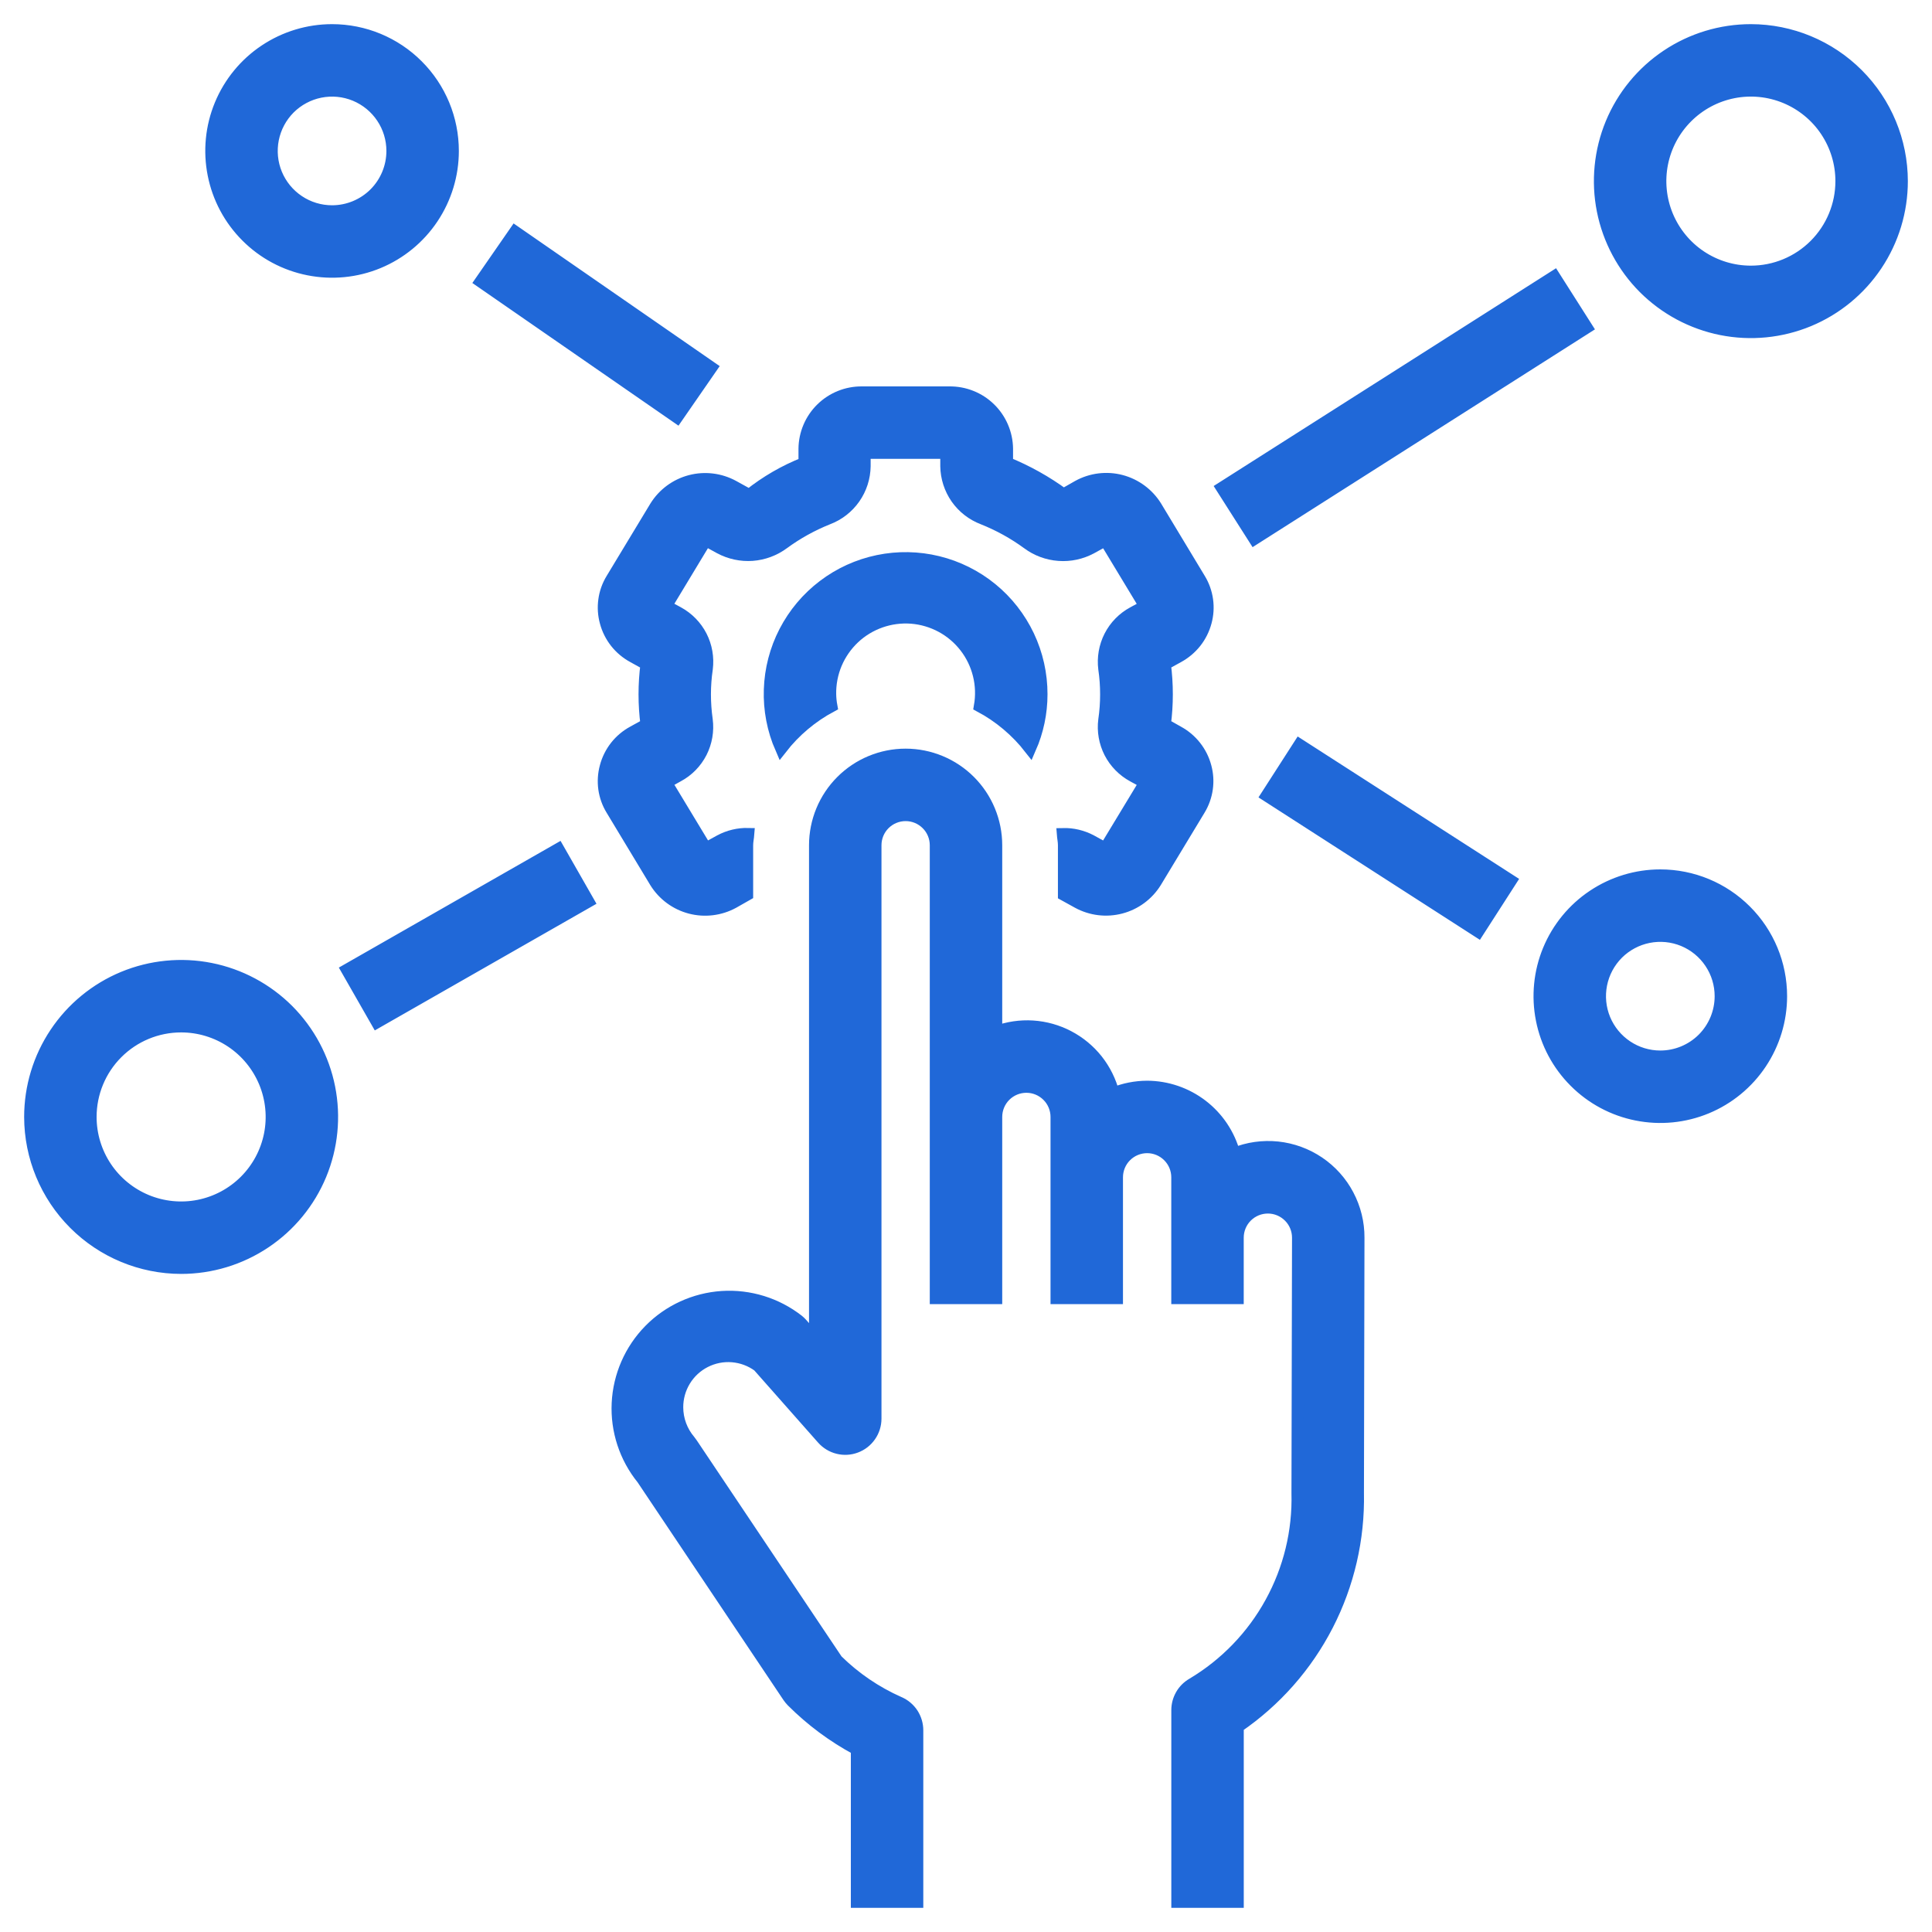
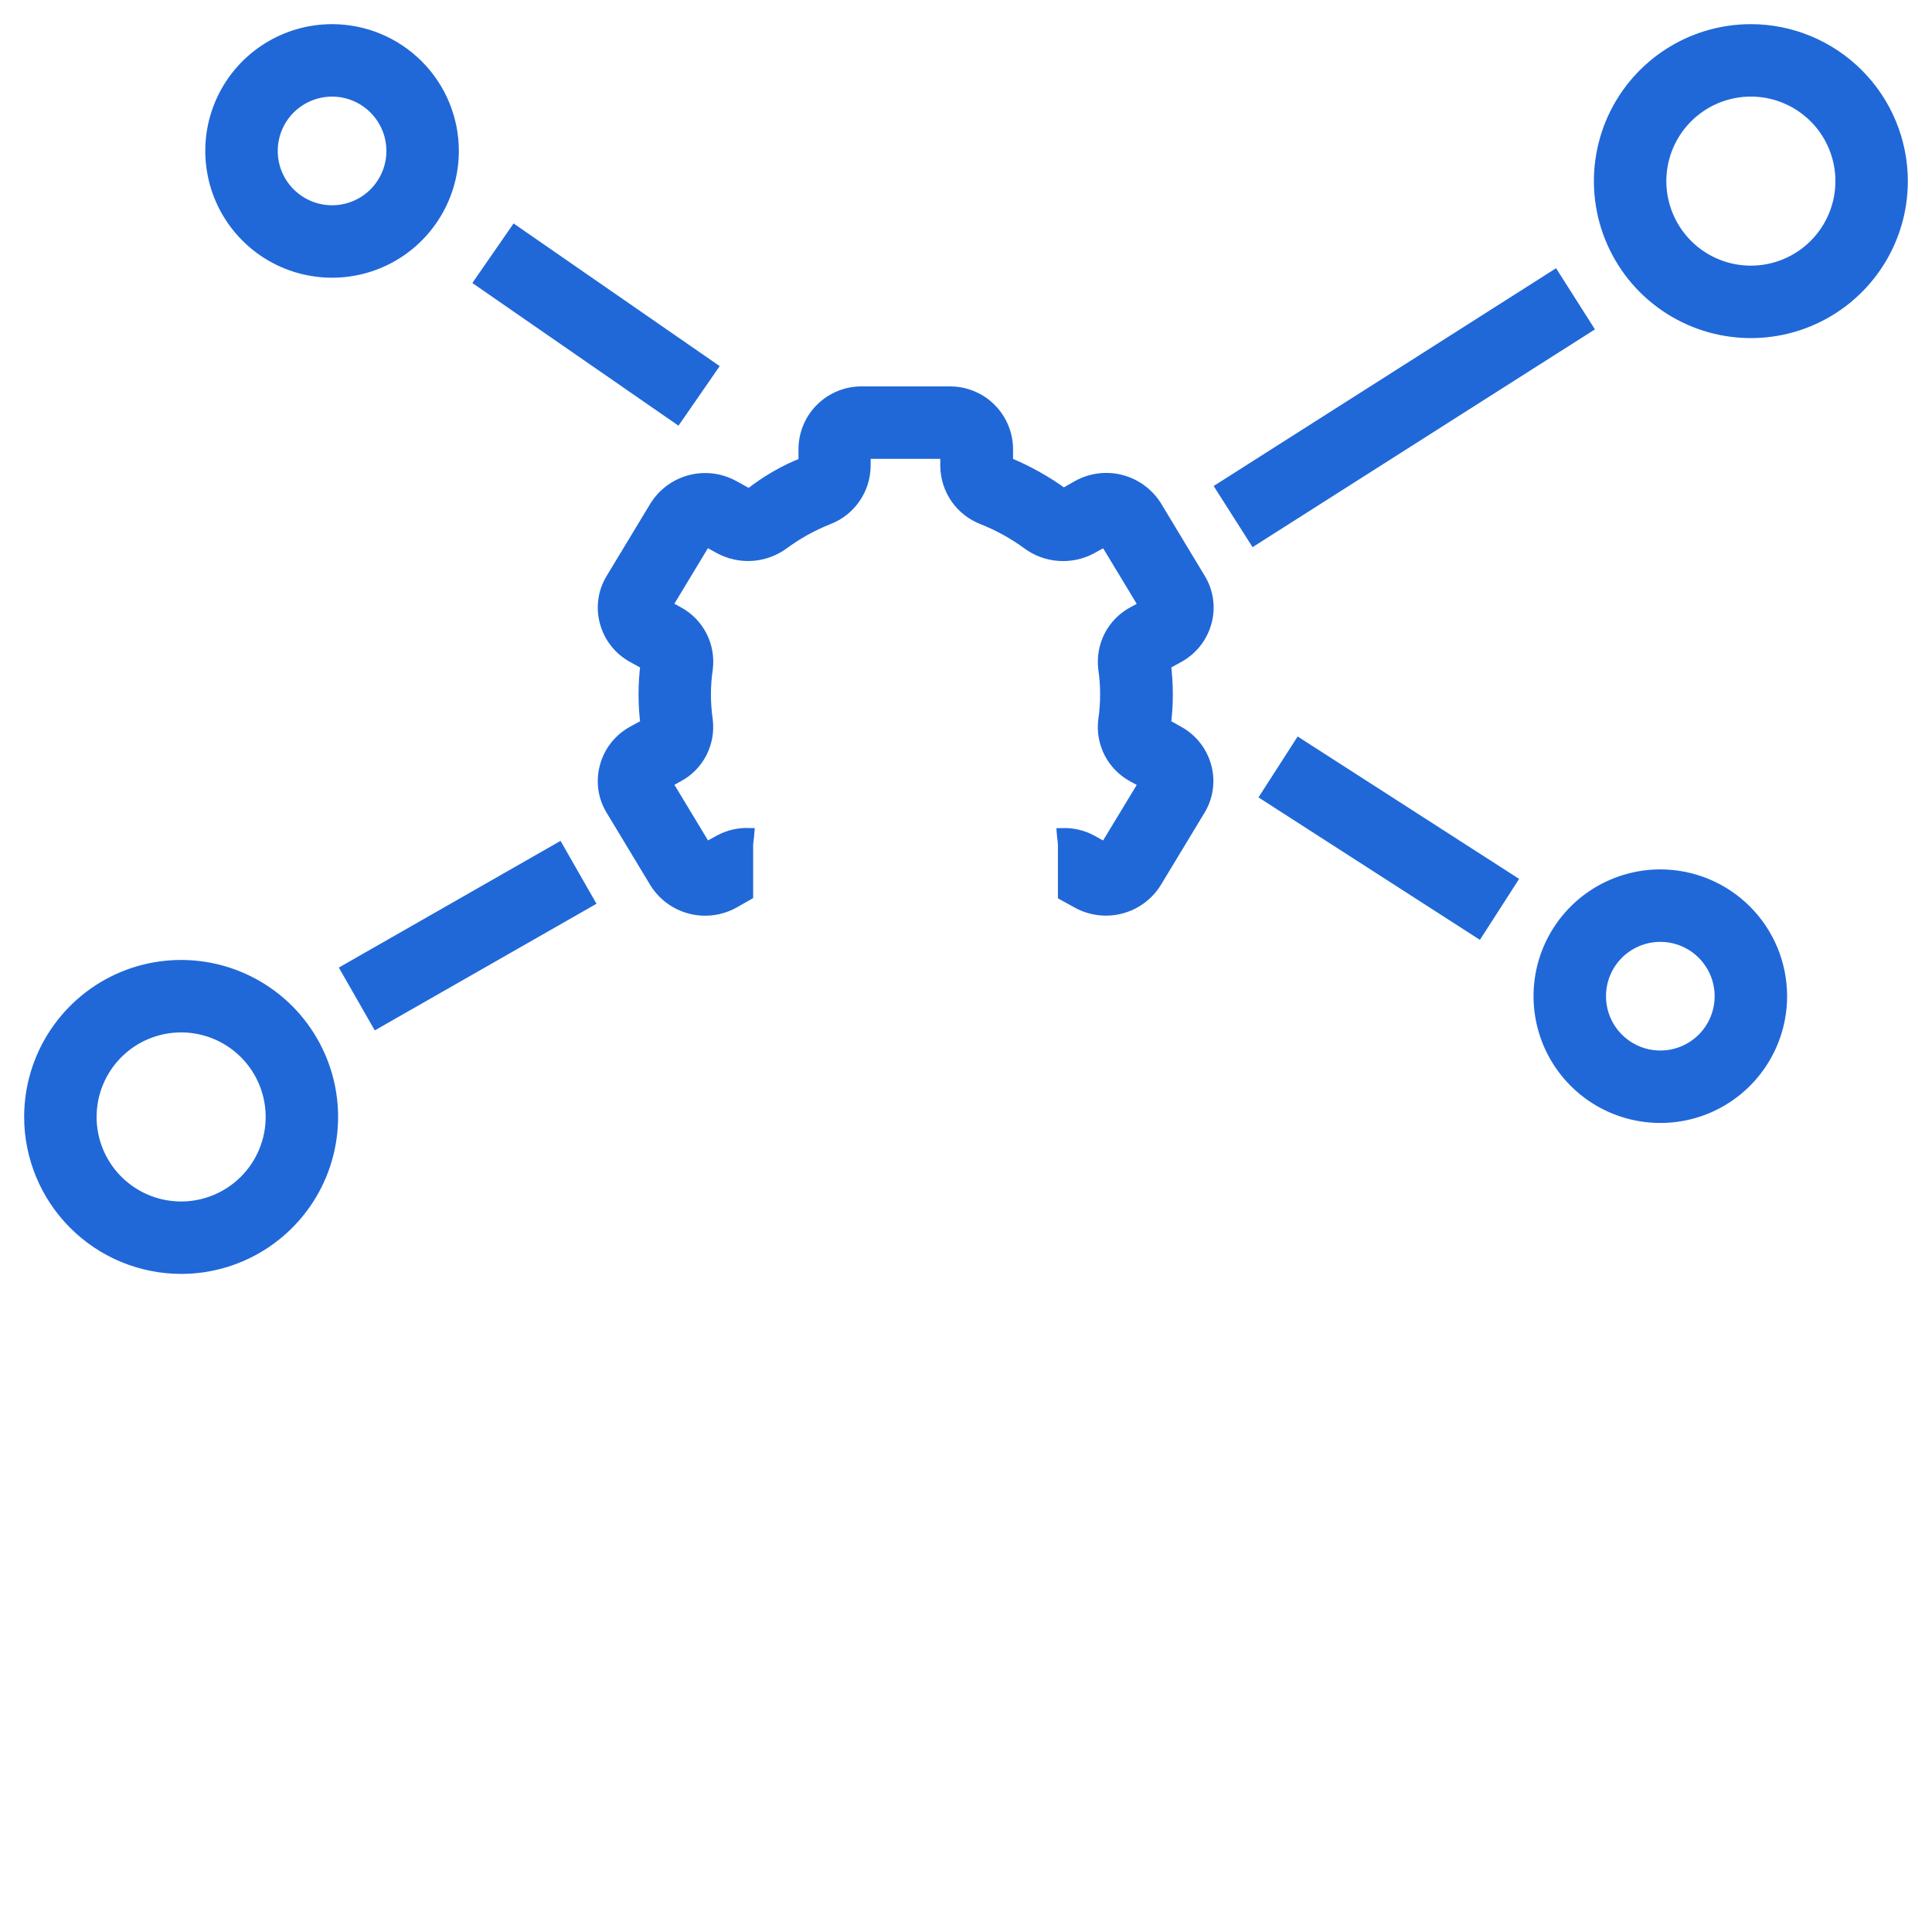
<svg xmlns="http://www.w3.org/2000/svg" width="48" height="48" viewBox="0 0 48 48" fill="none">
-   <path d="M28.5 27C28.213 27.001 27.929 27.057 27.663 27.165C27.586 26.865 27.447 26.584 27.255 26.34C27.062 26.097 26.821 25.897 26.546 25.753C26.272 25.609 25.97 25.524 25.66 25.504C25.351 25.484 25.041 25.53 24.75 25.637V21C24.75 20.404 24.513 19.831 24.091 19.409C23.669 18.987 23.096 18.75 22.5 18.75C21.903 18.75 21.331 18.987 20.909 19.409C20.487 19.831 20.25 20.404 20.25 21V33.269L19.919 32.894C19.891 32.862 19.861 32.834 19.828 32.807C19.291 32.388 18.618 32.18 17.938 32.224C17.258 32.269 16.617 32.562 16.14 33.048C15.662 33.535 15.38 34.18 15.347 34.861C15.314 35.542 15.534 36.211 15.963 36.74L19.587 42.15C19.615 42.191 19.646 42.229 19.68 42.264C20.155 42.739 20.697 43.142 21.289 43.46V47.25H22.789V42.989C22.789 42.842 22.746 42.699 22.666 42.576C22.585 42.454 22.47 42.357 22.335 42.3C21.762 42.046 21.239 41.691 20.792 41.25L17.187 35.87C17.17 35.844 17.152 35.819 17.132 35.795C16.935 35.564 16.826 35.27 16.825 34.966C16.824 34.731 16.888 34.501 17.01 34.3C17.132 34.099 17.307 33.937 17.516 33.83C17.726 33.723 17.96 33.676 18.194 33.695C18.428 33.714 18.653 33.797 18.842 33.936L20.439 35.743C20.54 35.856 20.672 35.937 20.82 35.973C20.967 36.01 21.122 36.001 21.264 35.947C21.406 35.894 21.528 35.799 21.615 35.674C21.702 35.55 21.749 35.402 21.75 35.25V21C21.75 20.801 21.829 20.61 21.969 20.47C22.11 20.329 22.301 20.25 22.5 20.25C22.699 20.25 22.889 20.329 23.03 20.47C23.171 20.61 23.25 20.801 23.25 21V32.25H24.75V27.75C24.75 27.551 24.829 27.36 24.969 27.22C25.11 27.079 25.301 27 25.5 27C25.699 27 25.889 27.079 26.03 27.22C26.171 27.36 26.25 27.551 26.25 27.75V32.25H27.75V29.25C27.75 29.051 27.829 28.86 27.969 28.72C28.11 28.579 28.301 28.5 28.5 28.5C28.699 28.5 28.889 28.579 29.03 28.72C29.171 28.86 29.25 29.051 29.25 29.25V32.25H30.75V30.75C30.75 30.551 30.829 30.36 30.969 30.22C31.11 30.079 31.301 30 31.5 30C31.699 30 31.889 30.079 32.03 30.22C32.171 30.36 32.25 30.551 32.25 30.75L32.236 37.096C32.262 38.047 32.033 38.987 31.574 39.82C31.116 40.654 30.443 41.35 29.626 41.837C29.512 41.903 29.417 41.997 29.352 42.111C29.286 42.226 29.251 42.355 29.251 42.487V47.25H30.751V42.9C31.692 42.256 32.457 41.388 32.978 40.374C33.499 39.361 33.76 38.233 33.737 37.094L33.75 30.75C33.752 30.382 33.662 30.019 33.49 29.693C33.319 29.368 33.069 29.089 32.764 28.883C32.459 28.677 32.108 28.549 31.742 28.51C31.375 28.472 31.005 28.524 30.664 28.663C30.536 28.187 30.254 27.766 29.863 27.466C29.472 27.166 28.993 27.002 28.5 27ZM25.593 18.593C25.779 18.169 25.875 17.712 25.875 17.25C25.876 16.748 25.765 16.252 25.55 15.798C25.335 15.345 25.022 14.944 24.633 14.627C24.244 14.31 23.789 14.083 23.301 13.964C22.814 13.845 22.305 13.836 21.814 13.938C21.322 14.04 20.86 14.25 20.46 14.554C20.06 14.857 19.733 15.246 19.502 15.692C19.271 16.138 19.143 16.63 19.127 17.132C19.11 17.633 19.206 18.133 19.407 18.593C19.745 18.159 20.17 17.802 20.655 17.543C20.637 17.446 20.627 17.348 20.625 17.25C20.62 16.989 20.67 16.729 20.771 16.488C20.873 16.247 21.024 16.03 21.214 15.85C21.404 15.671 21.63 15.534 21.877 15.447C22.124 15.36 22.386 15.326 22.647 15.346C22.907 15.367 23.161 15.442 23.391 15.566C23.621 15.69 23.823 15.862 23.983 16.069C24.143 16.276 24.258 16.514 24.32 16.768C24.383 17.022 24.391 17.286 24.346 17.544C24.83 17.802 25.255 18.16 25.593 18.593Z" fill="#2068D8" stroke="#2068D8" stroke-width="0.3" />
  <path d="M18.218 12.081C17.892 11.903 17.511 11.856 17.152 11.95C16.793 12.044 16.484 12.272 16.288 12.587L15.2 14.387C15.103 14.546 15.04 14.722 15.015 14.905C14.989 15.088 15.001 15.275 15.05 15.454C15.098 15.636 15.184 15.807 15.3 15.955C15.417 16.103 15.563 16.226 15.729 16.316L16.063 16.501C15.998 16.999 15.998 17.503 16.063 18.001L15.729 18.185C15.563 18.275 15.417 18.398 15.3 18.546C15.184 18.695 15.098 18.865 15.05 19.048C15.001 19.227 14.989 19.413 15.014 19.597C15.04 19.78 15.103 19.957 15.2 20.115L16.286 21.915C16.482 22.23 16.791 22.459 17.151 22.553C17.51 22.647 17.891 22.6 18.217 22.422L18.562 22.226V21C18.562 20.904 18.584 20.815 18.591 20.72C18.347 20.714 18.105 20.772 17.89 20.887L17.537 21.081L16.547 19.443L16.843 19.279C17.09 19.147 17.29 18.942 17.418 18.693C17.545 18.444 17.594 18.162 17.558 17.884C17.528 17.674 17.513 17.462 17.513 17.25C17.513 17.037 17.529 16.825 17.56 16.615C17.595 16.337 17.546 16.056 17.419 15.807C17.291 15.558 17.091 15.354 16.845 15.22L16.545 15.057L17.534 13.419L17.887 13.613C18.134 13.745 18.413 13.805 18.692 13.785C18.97 13.764 19.238 13.665 19.462 13.499C19.803 13.249 20.174 13.043 20.567 12.886C20.832 12.786 21.062 12.608 21.225 12.375C21.388 12.143 21.477 11.866 21.481 11.582V11.25H23.511V11.582C23.515 11.866 23.604 12.142 23.766 12.375C23.929 12.607 24.158 12.785 24.424 12.886C24.818 13.043 25.191 13.249 25.534 13.5C25.758 13.667 26.026 13.766 26.305 13.786C26.584 13.807 26.862 13.747 27.109 13.615L27.461 13.421L28.451 15.059L28.151 15.222C27.905 15.355 27.705 15.559 27.577 15.809C27.45 16.058 27.401 16.34 27.436 16.617C27.467 16.827 27.482 17.039 27.482 17.252C27.482 17.464 27.467 17.676 27.436 17.887C27.4 18.164 27.45 18.446 27.577 18.695C27.705 18.943 27.905 19.148 28.151 19.281L28.451 19.445L27.46 21.082L27.108 20.888C26.892 20.773 26.65 20.716 26.406 20.722C26.413 20.816 26.434 20.905 26.434 21.002V22.23L26.78 22.421C27.106 22.599 27.487 22.645 27.846 22.551C28.205 22.457 28.514 22.229 28.71 21.914L29.798 20.114C29.894 19.956 29.957 19.78 29.983 19.596C30.009 19.413 29.997 19.226 29.948 19.048C29.899 18.865 29.814 18.695 29.697 18.547C29.58 18.398 29.434 18.275 29.268 18.185L28.94 18C29.005 17.502 29.005 16.998 28.94 16.5L29.274 16.316C29.44 16.225 29.586 16.102 29.703 15.954C29.82 15.806 29.905 15.635 29.954 15.453C30.003 15.274 30.015 15.087 29.989 14.904C29.963 14.72 29.9 14.544 29.804 14.386L28.718 12.586C28.522 12.27 28.212 12.042 27.853 11.947C27.494 11.853 27.113 11.9 26.787 12.079L26.423 12.286C25.989 11.968 25.517 11.705 25.019 11.502V11.146C25.014 10.771 24.86 10.413 24.592 10.152C24.324 9.89 23.962 9.746 23.587 9.75H21.413C21.038 9.747 20.678 9.893 20.411 10.155C20.144 10.417 19.992 10.774 19.988 11.148V11.505C19.493 11.7 19.03 11.968 18.615 12.3L18.218 12.081ZM43.5 0.75C42.758 0.75 42.033 0.97 41.417 1.382C40.8 1.794 40.319 2.38 40.035 3.065C39.752 3.75 39.677 4.504 39.822 5.232C39.967 5.959 40.324 6.627 40.848 7.152C41.373 7.676 42.041 8.033 42.768 8.178C43.496 8.323 44.25 8.248 44.935 7.965C45.62 7.681 46.206 7.2 46.618 6.583C47.03 5.967 47.25 5.242 47.25 4.5C47.249 3.506 46.853 2.553 46.15 1.85C45.447 1.147 44.494 0.751 43.5 0.75ZM43.5 6.75C43.055 6.75 42.62 6.618 42.25 6.371C41.88 6.124 41.592 5.772 41.421 5.361C41.251 4.95 41.206 4.497 41.293 4.061C41.38 3.625 41.594 3.224 41.909 2.909C42.224 2.594 42.625 2.38 43.061 2.293C43.498 2.206 43.95 2.251 44.361 2.421C44.772 2.592 45.124 2.88 45.371 3.25C45.618 3.62 45.75 4.055 45.75 4.5C45.75 5.097 45.513 5.669 45.091 6.091C44.669 6.513 44.097 6.75 43.5 6.75ZM4.5 31.5C5.242 31.5 5.967 31.28 6.583 30.868C7.2 30.456 7.681 29.87 7.965 29.185C8.248 28.5 8.323 27.746 8.178 27.018C8.033 26.291 7.676 25.623 7.152 25.098C6.627 24.574 5.959 24.217 5.232 24.072C4.504 23.927 3.75 24.002 3.065 24.285C2.38 24.569 1.794 25.05 1.382 25.667C0.97 26.283 0.75 27.008 0.75 27.75C0.751 28.744 1.147 29.697 1.85 30.4C2.553 31.103 3.506 31.499 4.5 31.5ZM4.5 25.5C4.945 25.5 5.38 25.632 5.75 25.879C6.12 26.126 6.408 26.478 6.579 26.889C6.749 27.3 6.794 27.753 6.707 28.189C6.62 28.625 6.406 29.026 6.091 29.341C5.776 29.656 5.375 29.87 4.939 29.957C4.503 30.044 4.05 29.999 3.639 29.829C3.228 29.658 2.876 29.37 2.629 29C2.382 28.63 2.25 28.195 2.25 27.75C2.25 27.153 2.487 26.581 2.909 26.159C3.331 25.737 3.903 25.5 4.5 25.5ZM41.25 21.75C40.657 21.75 40.077 21.926 39.583 22.256C39.09 22.585 38.705 23.054 38.478 23.602C38.251 24.15 38.192 24.753 38.308 25.335C38.423 25.917 38.709 26.452 39.129 26.871C39.548 27.291 40.083 27.577 40.665 27.692C41.247 27.808 41.85 27.749 42.398 27.522C42.946 27.295 43.415 26.91 43.744 26.417C44.074 25.923 44.25 25.343 44.25 24.75C44.25 23.954 43.934 23.191 43.371 22.629C42.809 22.066 42.046 21.75 41.25 21.75ZM41.25 26.25C40.953 26.25 40.663 26.162 40.417 25.997C40.17 25.832 39.978 25.598 39.864 25.324C39.751 25.05 39.721 24.748 39.779 24.457C39.837 24.166 39.98 23.899 40.189 23.689C40.399 23.48 40.666 23.337 40.957 23.279C41.248 23.221 41.55 23.251 41.824 23.364C42.098 23.478 42.332 23.67 42.497 23.917C42.662 24.163 42.75 24.453 42.75 24.75C42.75 25.148 42.592 25.529 42.311 25.811C42.029 26.092 41.648 26.25 41.25 26.25ZM8.25 0.75C7.657 0.75 7.077 0.926 6.583 1.256C6.09 1.585 5.705 2.054 5.478 2.602C5.251 3.15 5.192 3.753 5.308 4.335C5.423 4.917 5.709 5.452 6.129 5.871C6.548 6.291 7.083 6.577 7.665 6.692C8.247 6.808 8.85 6.749 9.398 6.522C9.946 6.295 10.415 5.91 10.744 5.417C11.074 4.923 11.25 4.343 11.25 3.75C11.25 2.954 10.934 2.191 10.371 1.629C9.809 1.066 9.046 0.75 8.25 0.75ZM8.25 5.25C7.953 5.25 7.663 5.162 7.417 4.997C7.17 4.832 6.978 4.598 6.864 4.324C6.751 4.05 6.721 3.748 6.779 3.457C6.837 3.166 6.98 2.899 7.189 2.689C7.399 2.48 7.666 2.337 7.957 2.279C8.248 2.221 8.55 2.251 8.824 2.364C9.098 2.478 9.332 2.67 9.497 2.917C9.662 3.163 9.75 3.453 9.75 3.75C9.75 4.148 9.592 4.529 9.311 4.811C9.029 5.092 8.648 5.25 8.25 5.25ZM8.623 24.095L13.871 21.096L14.615 22.398L9.367 25.396L8.623 24.095ZM11.944 6.993L12.798 5.76L17.672 9.134L16.819 10.367L11.944 6.993ZM30.36 12.121L38.614 6.871L39.419 8.137L31.166 13.387L30.36 12.121ZM31.474 19.766L32.285 18.505L37.535 21.881L36.723 23.143L31.474 19.766Z" fill="#2068D8" stroke="#2068D8" stroke-width="0.3" />
</svg>